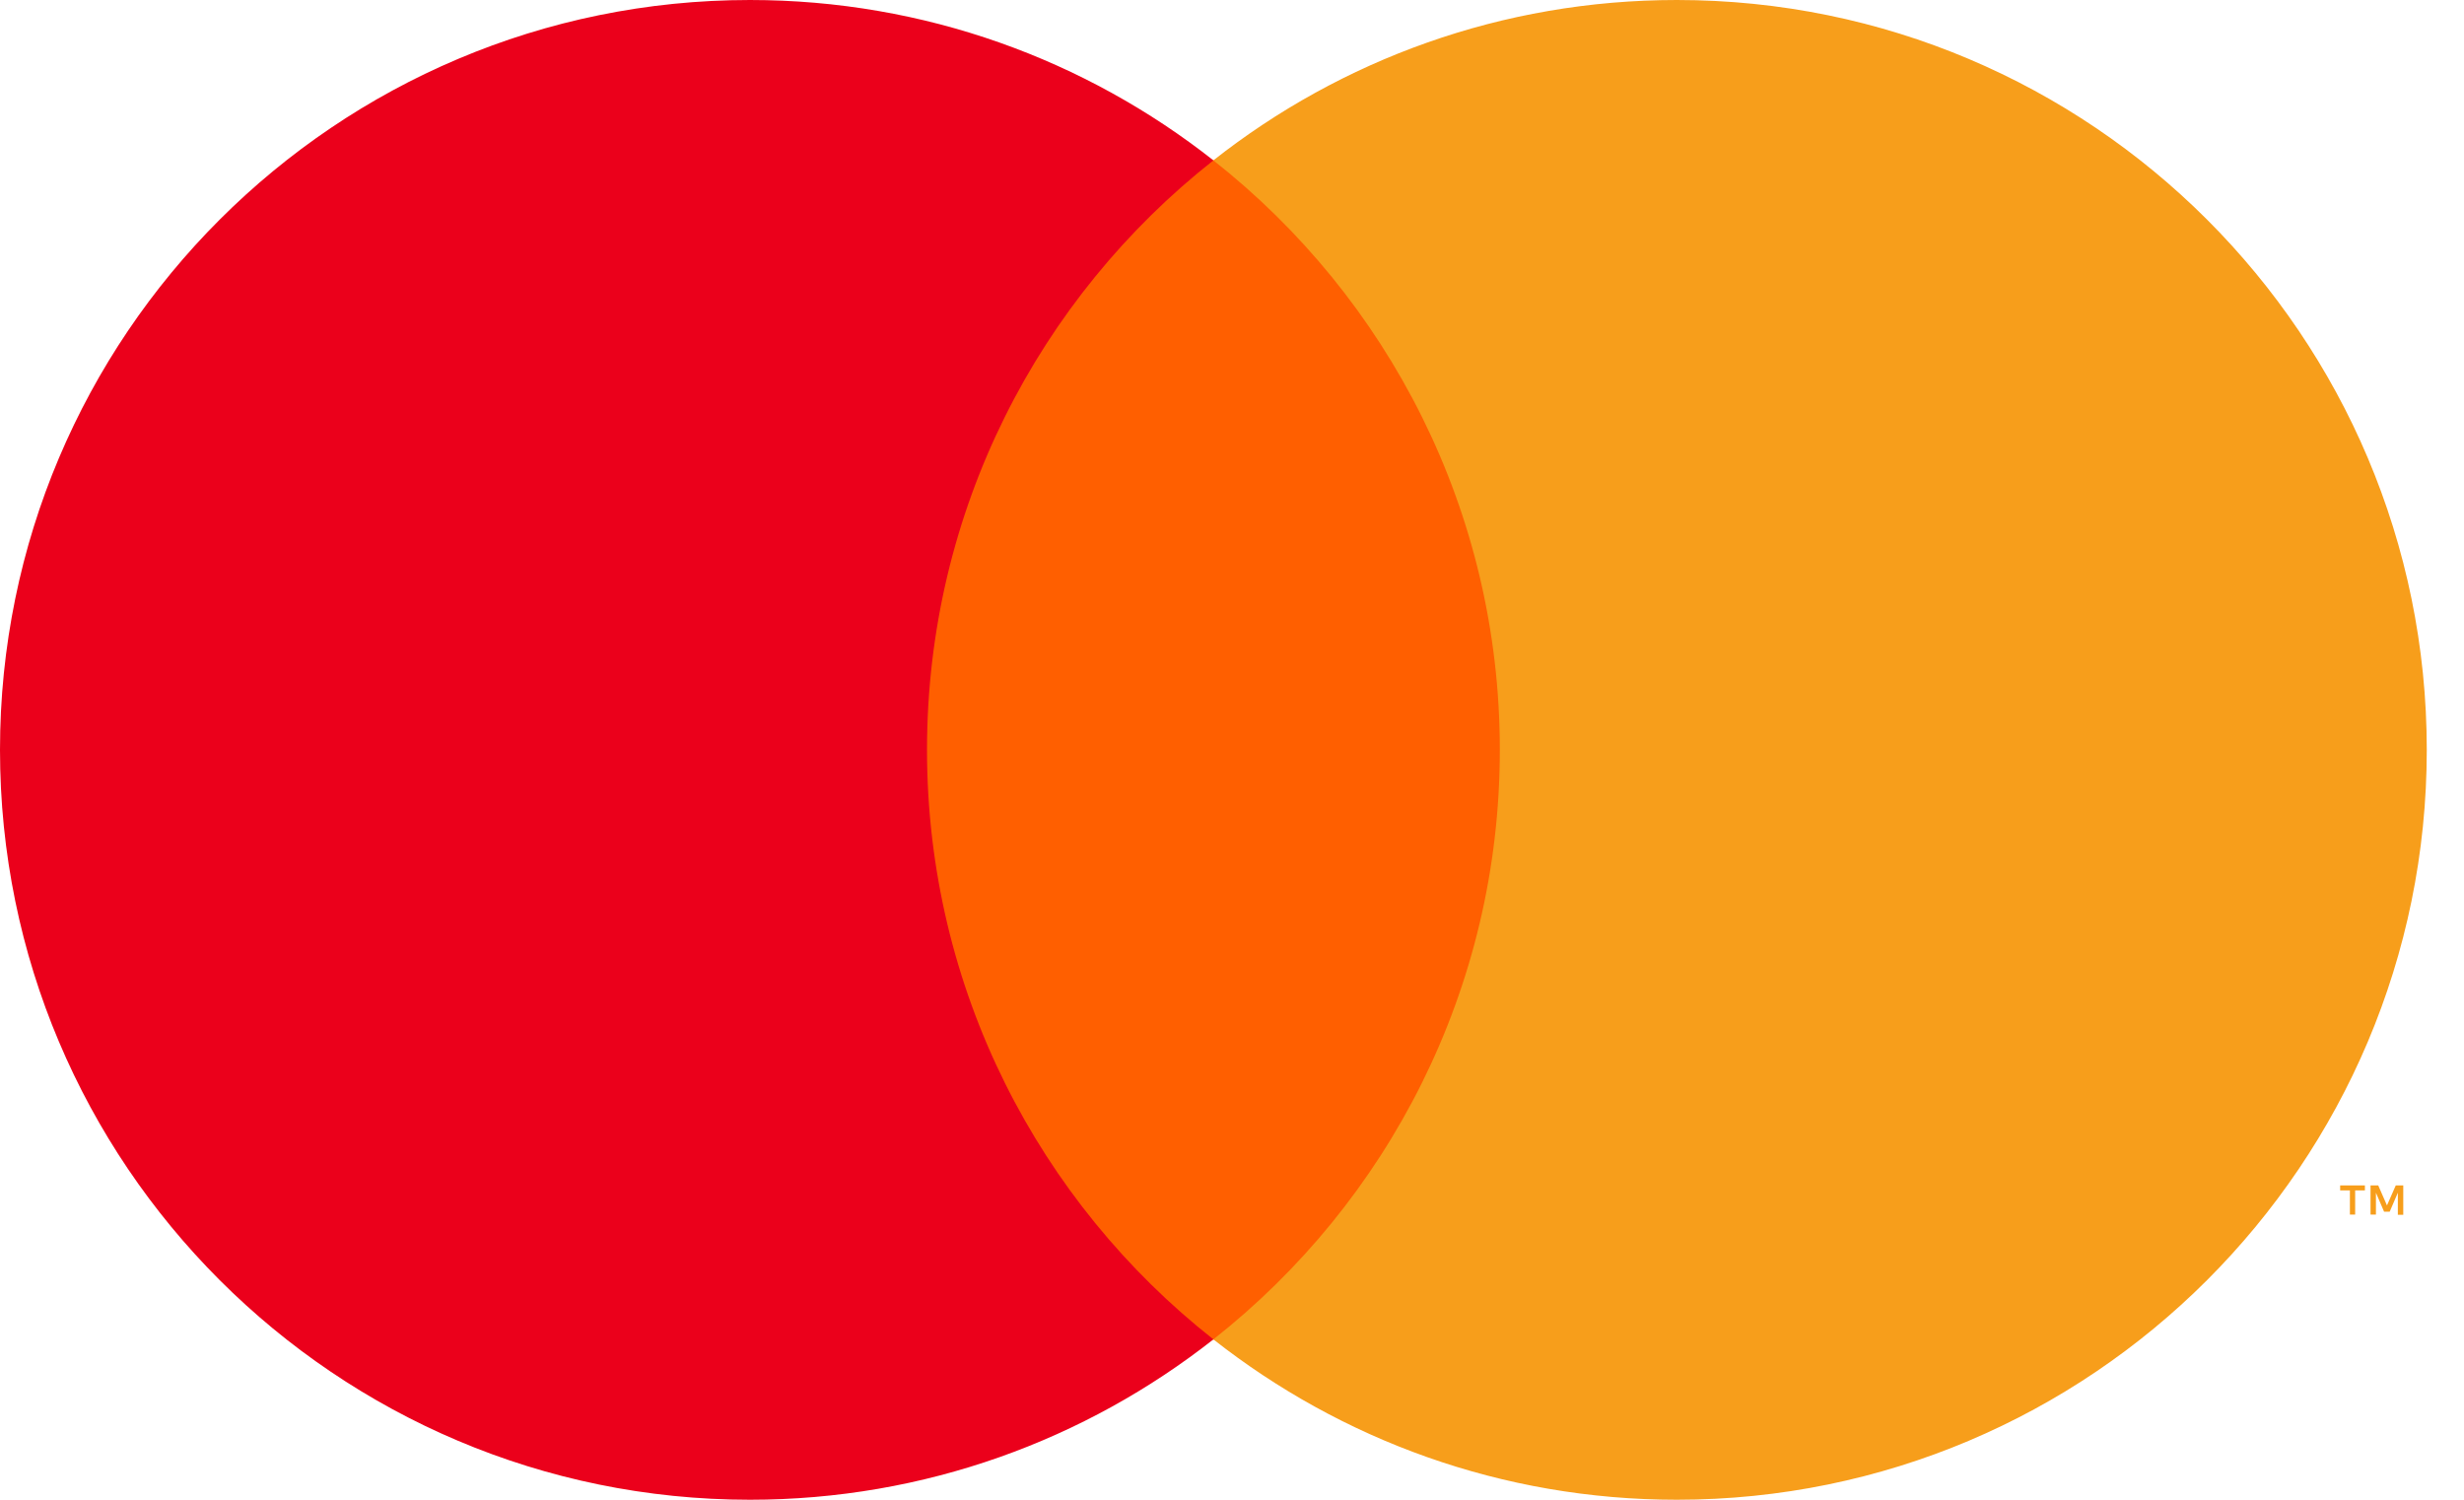
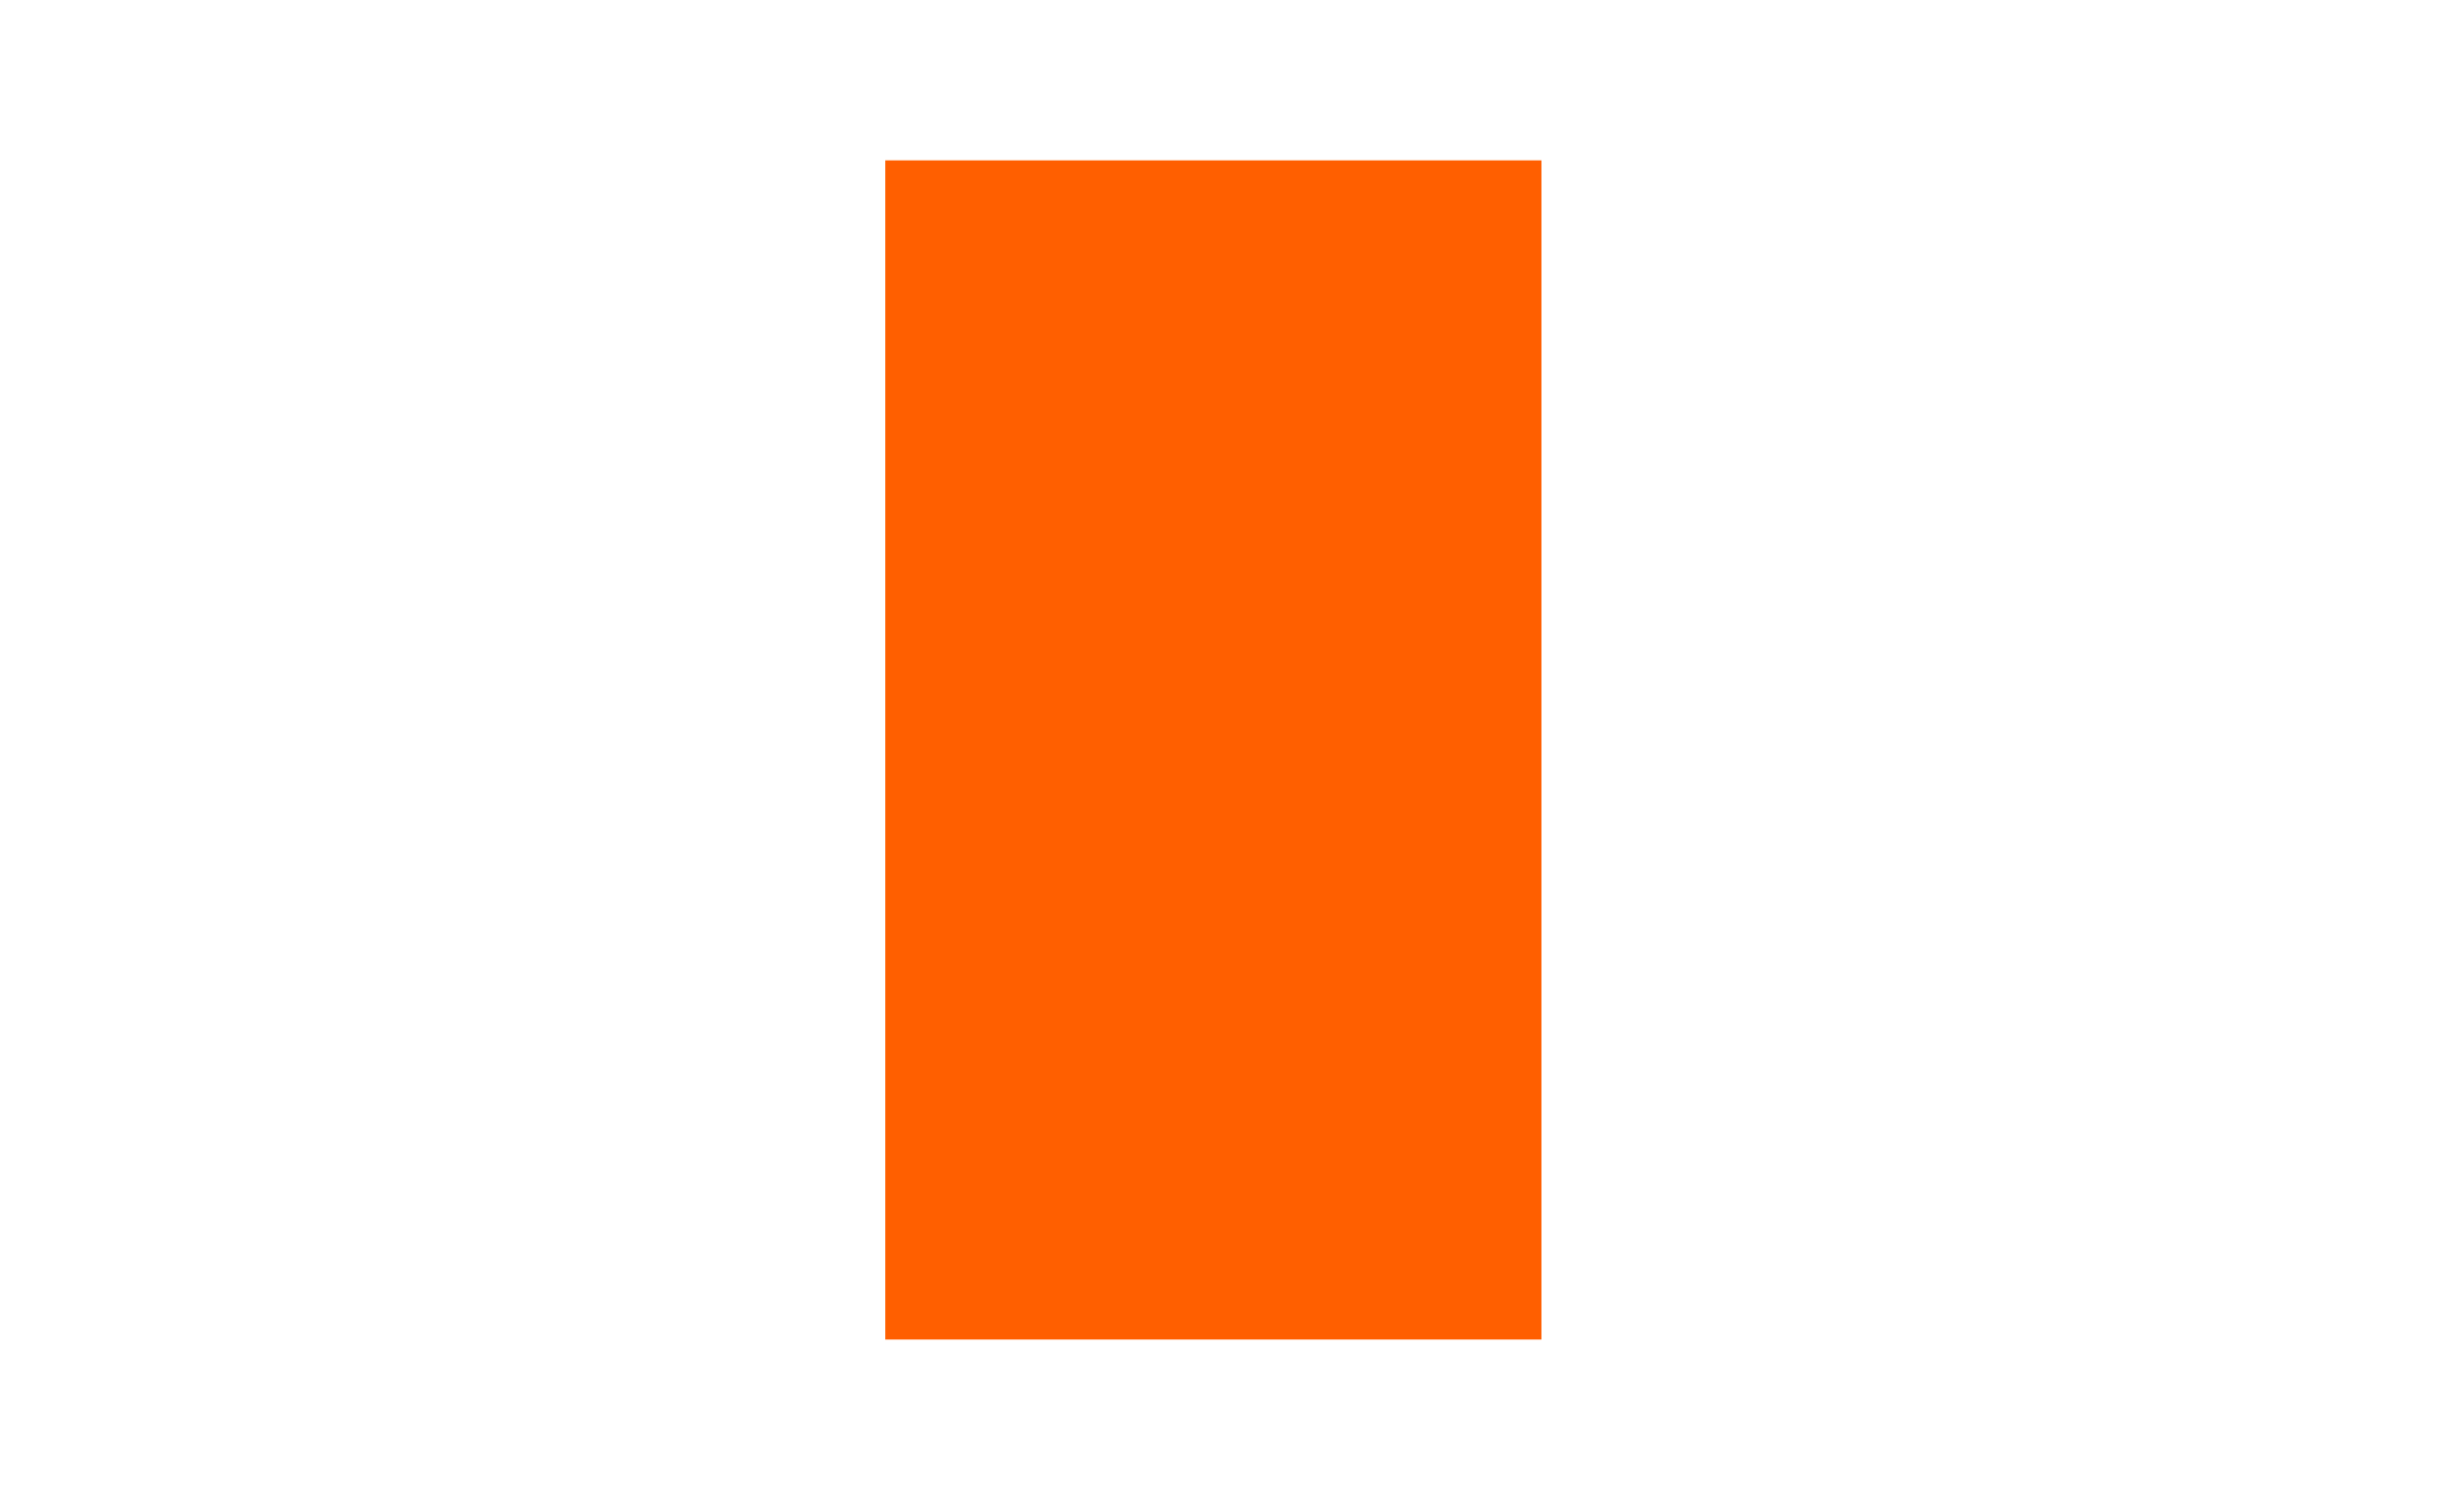
<svg xmlns="http://www.w3.org/2000/svg" width="46" height="28" viewBox="0 0 46 28" fill="none">
  <path d="M28.777 2.994H16.527V25.009H28.777V2.994Z" fill="#FF5F00" />
-   <path d="M17.306 14C17.306 9.536 19.398 5.557 22.653 2.994C20.273 1.12 17.267 0 14 0C6.269 0 0 6.269 0 14C0 21.731 6.269 28 14 28C17.267 28 20.269 26.88 22.653 25.006C19.398 22.443 17.306 18.464 17.306 14Z" fill="#EB001B" />
-   <path d="M45.305 14C45.305 21.731 39.036 28 31.305 28C28.038 28 25.036 26.88 22.652 25.006C25.907 22.443 28 18.464 28 14C28 9.536 25.907 5.557 22.652 2.994C25.032 1.12 28.038 0 31.305 0C39.036 0 45.305 6.269 45.305 14Z" fill="#F79E1B" />
-   <path d="M43.968 22.676V22.225H44.15V22.132H43.688V22.225H43.87V22.676H43.968ZM44.866 22.676V22.132H44.726L44.562 22.505L44.399 22.132H44.255V22.676H44.356V22.268L44.508 22.622H44.613L44.765 22.268V22.68H44.866V22.676Z" fill="#F79E1B" />
</svg>